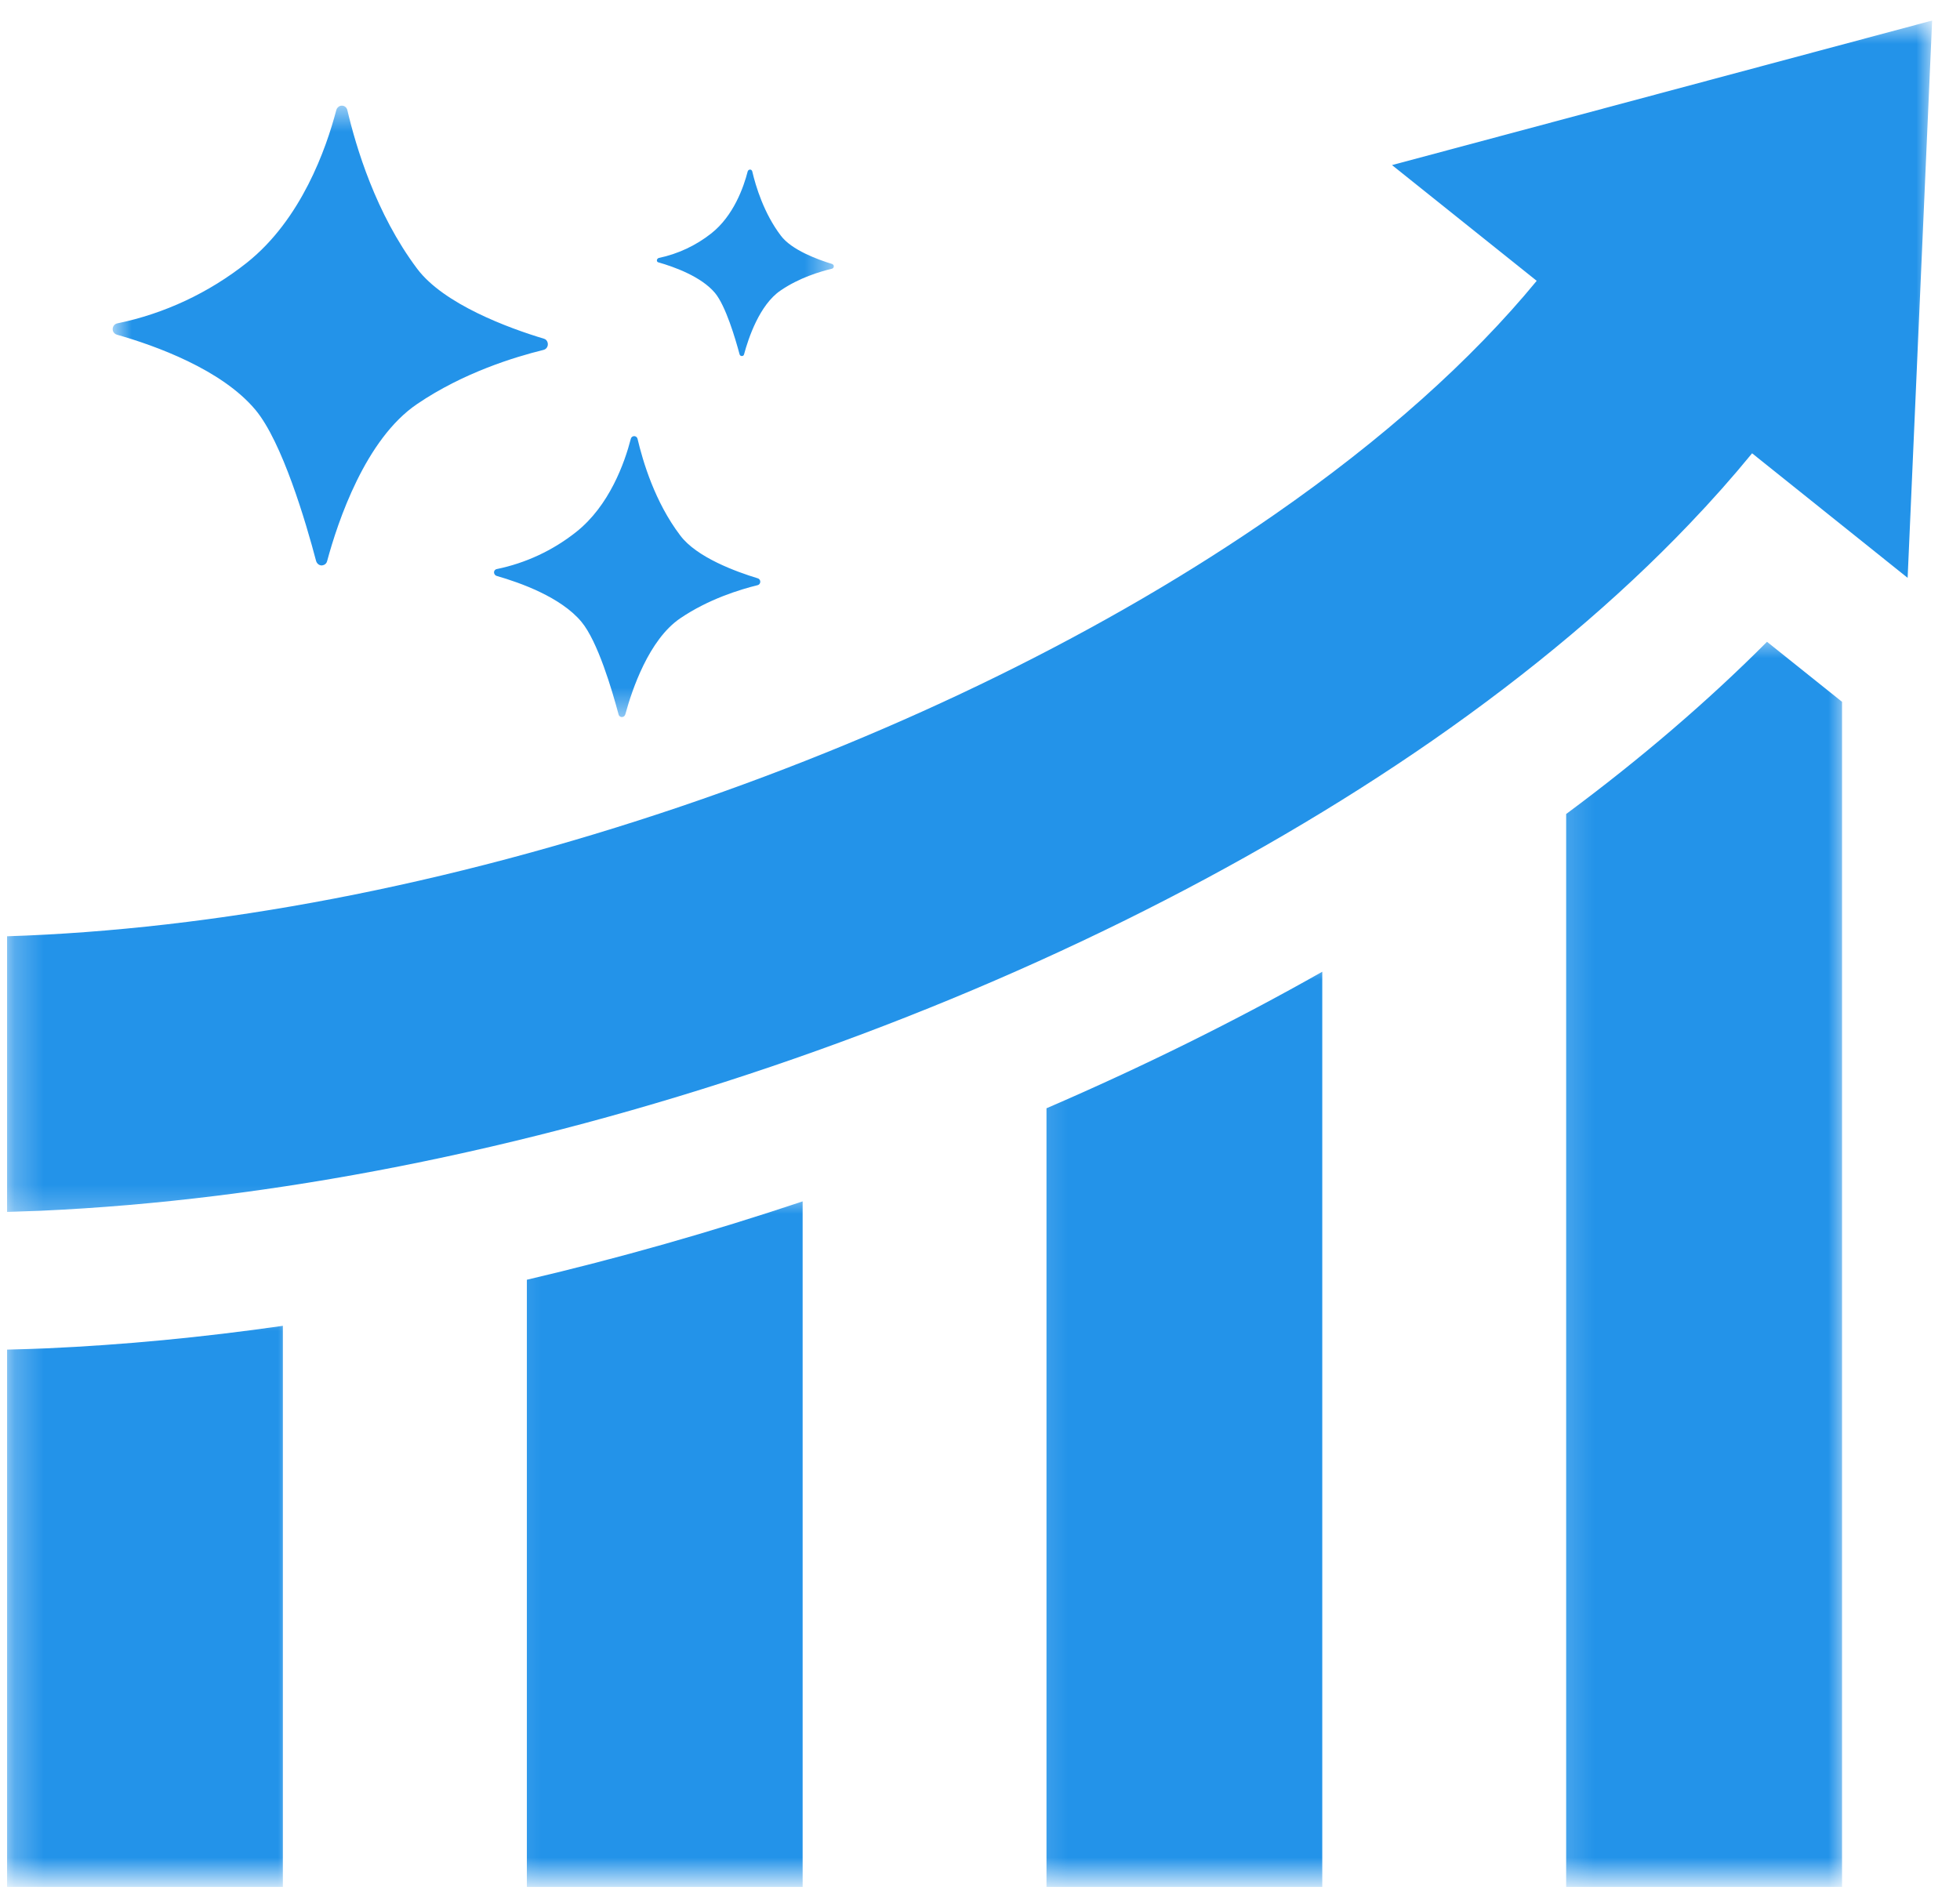
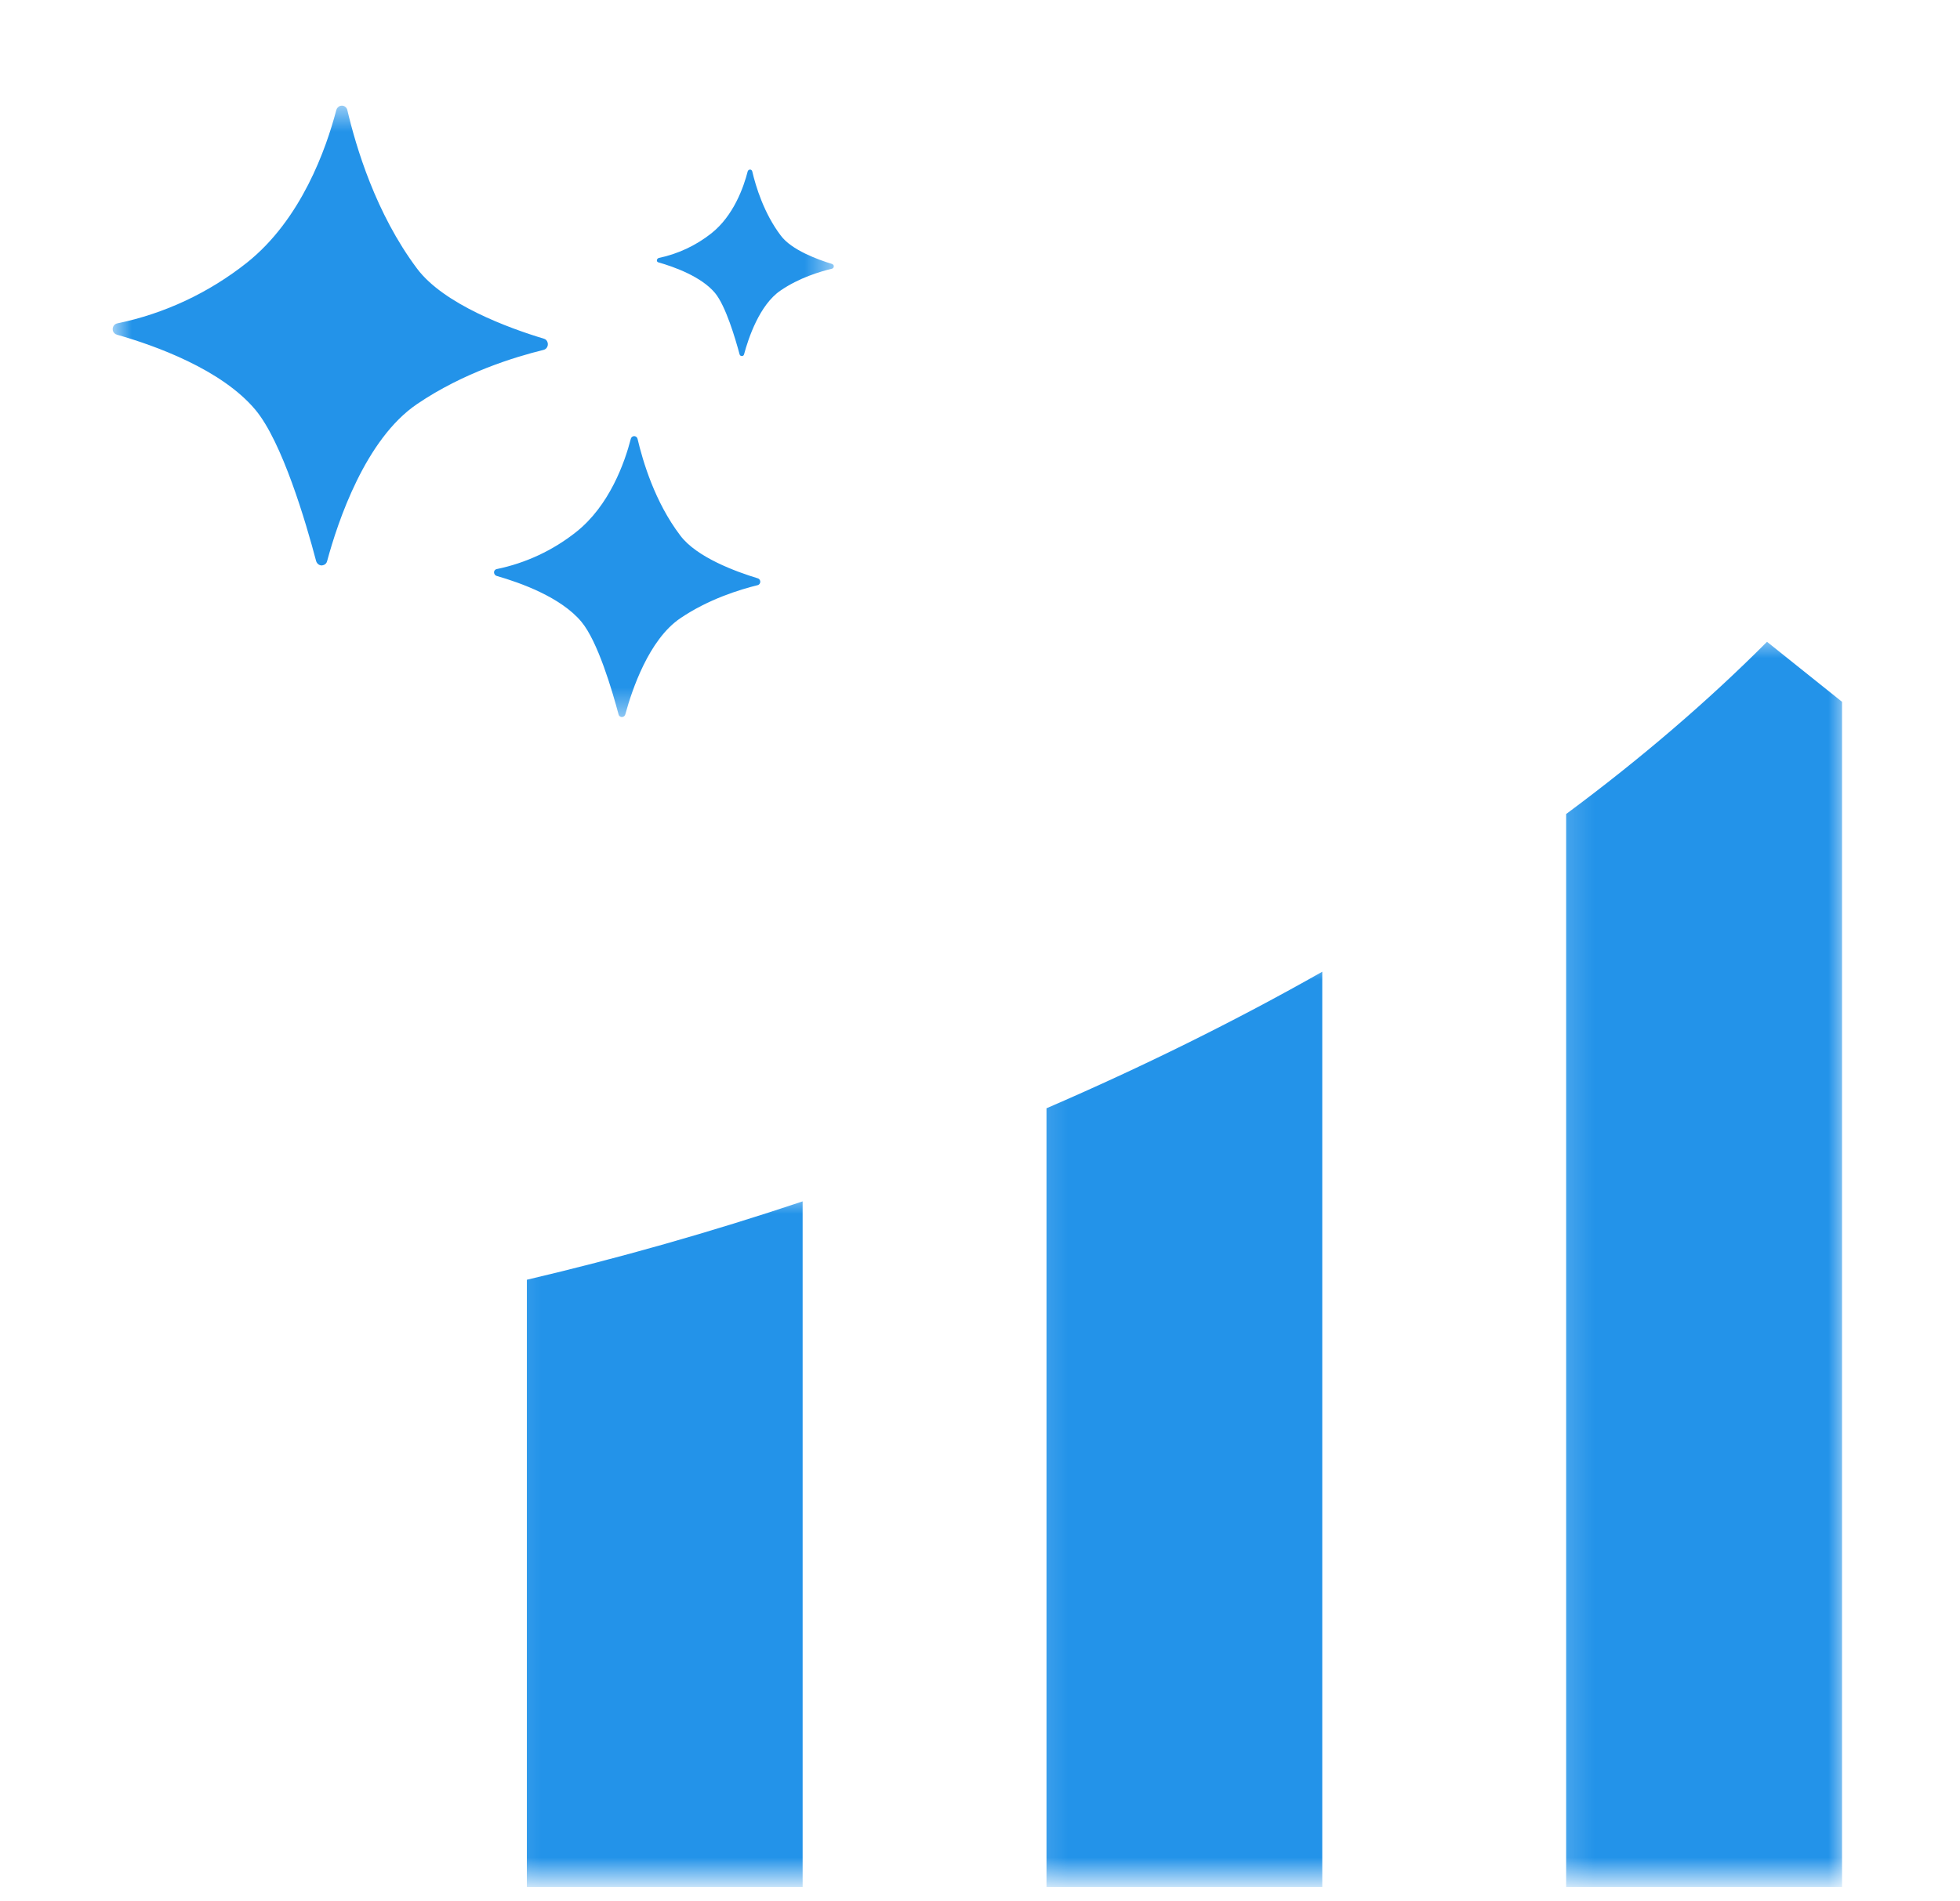
<svg xmlns="http://www.w3.org/2000/svg" width="67" height="65" viewBox="0 0 67 65" fill="none">
  <g clip-path="url(#clip0_1_696)">
    <mask id="mask0_1_696" style="mask-type:luminance" maskUnits="userSpaceOnUse" x="0" y="44" width="11" height="21">
-       <path d="M0.242 44.744H10.123V64.262H0.242V44.744Z" fill="white" />
-     </mask>
+       </mask>
    <g mask="url(#mask0_1_696)">
      <path d="M0.375 46.136L0.242 46.139V66.507H9.669V45.326C6.92 45.721 4.215 45.979 1.587 46.096C1.216 46.112 0.833 46.124 0.375 46.136Z" fill="#2393E9" />
    </g>
    <mask id="mask1_1_696" style="mask-type:luminance" maskUnits="userSpaceOnUse" x="17" y="40" width="12" height="25">
      <path d="M17.129 40.74H28.139V64.263H17.129V40.74Z" fill="white" />
    </mask>
    <g mask="url(#mask1_1_696)">
      <path d="M18.01 66.507H27.437V41.072C24.305 42.12 21.146 43.016 18.01 43.751V66.507Z" fill="#2393E9" />
    </g>
    <mask id="mask2_1_696" style="mask-type:luminance" maskUnits="userSpaceOnUse" x="35" y="32" width="12" height="33">
      <path d="M35.145 32.732H46.155V64.262H35.145V32.732Z" fill="white" />
    </mask>
    <g mask="url(#mask2_1_696)">
      <path d="M35.773 66.507H45.2V33.221C42.225 34.906 39.062 36.47 35.773 37.889V66.507Z" fill="#2393E9" />
    </g>
    <mask id="mask3_1_696" style="mask-type:luminance" maskUnits="userSpaceOnUse" x="53" y="21" width="11" height="44">
      <path d="M53.162 21.722H63.172V64.262H53.162V21.722Z" fill="white" />
    </mask>
    <g mask="url(#mask3_1_696)">
      <path d="M53.537 27.829V66.507H62.968V23.993L60.403 21.941C58.382 23.97 56.083 25.941 53.537 27.829Z" fill="#2393E9" />
    </g>
    <mask id="mask4_1_696" style="mask-type:luminance" maskUnits="userSpaceOnUse" x="0" y="0" width="67" height="42">
      <path d="M0.242 0.702H66.047V41.741H0.242V0.702Z" fill="white" />
    </mask>
    <g mask="url(#mask4_1_696)">
-       <path d="M47.584 5.644L52.53 9.601C50.298 12.314 47.272 15.02 43.565 17.593C37.872 21.546 30.873 24.987 23.327 27.552C15.268 30.288 7.308 31.782 0.242 32.009V41.432C0.618 41.42 0.997 41.408 1.376 41.393C9.266 41.041 17.907 39.336 26.369 36.462C34.736 33.62 42.548 29.768 48.957 25.323C52.339 22.973 55.299 20.482 57.75 17.913C58.513 17.116 59.228 16.31 59.893 15.497L65.21 19.755L66.047 0.702L47.584 5.644Z" fill="#2393E9" />
-     </g>
+       </g>
    <mask id="mask5_1_696" style="mask-type:luminance" maskUnits="userSpaceOnUse" x="3" y="3" width="26" height="22">
      <path d="M3.836 3.591H28.512V24.529H3.836V3.591Z" fill="white" />
    </mask>
    <g mask="url(#mask5_1_696)">
      <path d="M11.874 3.767C11.851 3.658 11.749 3.591 11.64 3.618C11.569 3.634 11.511 3.697 11.495 3.767C11.151 5.077 10.302 7.501 8.437 8.983C7.139 10.011 5.622 10.723 4.011 11.055C3.906 11.075 3.835 11.18 3.855 11.29C3.87 11.368 3.925 11.423 3.996 11.442C5.305 11.814 7.577 12.631 8.731 14.011C9.646 15.106 10.455 17.847 10.807 19.184C10.842 19.29 10.947 19.356 11.049 19.321C11.116 19.305 11.166 19.251 11.182 19.184C11.55 17.823 12.492 15.008 14.259 13.812C15.835 12.741 17.591 12.205 18.58 11.962C18.689 11.935 18.748 11.825 18.721 11.716C18.705 11.65 18.658 11.595 18.592 11.579C17.395 11.22 15.17 10.402 14.259 9.186C12.84 7.294 12.168 5.014 11.874 3.767ZM21.794 15.004C21.778 14.938 21.716 14.899 21.649 14.914C21.606 14.926 21.575 14.957 21.563 15.004C21.356 15.806 20.836 17.288 19.69 18.191C18.896 18.82 17.97 19.251 16.985 19.454C16.918 19.466 16.875 19.528 16.891 19.595C16.902 19.638 16.934 19.677 16.977 19.689C17.778 19.919 19.17 20.412 19.874 21.256C20.433 21.925 20.926 23.602 21.145 24.424C21.16 24.49 21.231 24.529 21.289 24.509C21.332 24.502 21.36 24.466 21.375 24.424C21.602 23.591 22.177 21.87 23.252 21.139C24.218 20.482 25.293 20.154 25.899 20.005C25.962 19.99 26.001 19.923 25.985 19.857C25.974 19.814 25.942 19.782 25.903 19.771C25.168 19.548 23.811 19.055 23.252 18.304C22.384 17.163 21.974 15.767 21.794 15.004ZM25.715 5.859C25.704 5.816 25.665 5.788 25.622 5.8C25.594 5.804 25.571 5.828 25.559 5.859C25.422 6.395 25.078 7.376 24.316 7.978C23.792 8.393 23.174 8.682 22.521 8.819C22.478 8.83 22.451 8.87 22.455 8.913C22.459 8.944 22.482 8.967 22.513 8.971C23.045 9.124 23.968 9.452 24.441 10.015C24.808 10.457 25.137 11.575 25.282 12.115C25.293 12.158 25.336 12.181 25.379 12.17C25.407 12.166 25.426 12.142 25.434 12.115C25.583 11.563 25.962 10.422 26.681 9.933C27.319 9.495 28.034 9.284 28.441 9.186C28.484 9.175 28.511 9.132 28.5 9.085C28.496 9.057 28.472 9.038 28.449 9.026C27.96 8.877 27.057 8.549 26.689 8.052C26.114 7.294 25.833 6.367 25.715 5.859Z" fill="#2393E9" />
    </g>
  </g>
  <defs>
    <clipPath id="clip0_1_696">
      <rect width="66.063" height="63.811" fill="white" transform="translate(0.113 0.702)" />
    </clipPath>
  </defs>
</svg>